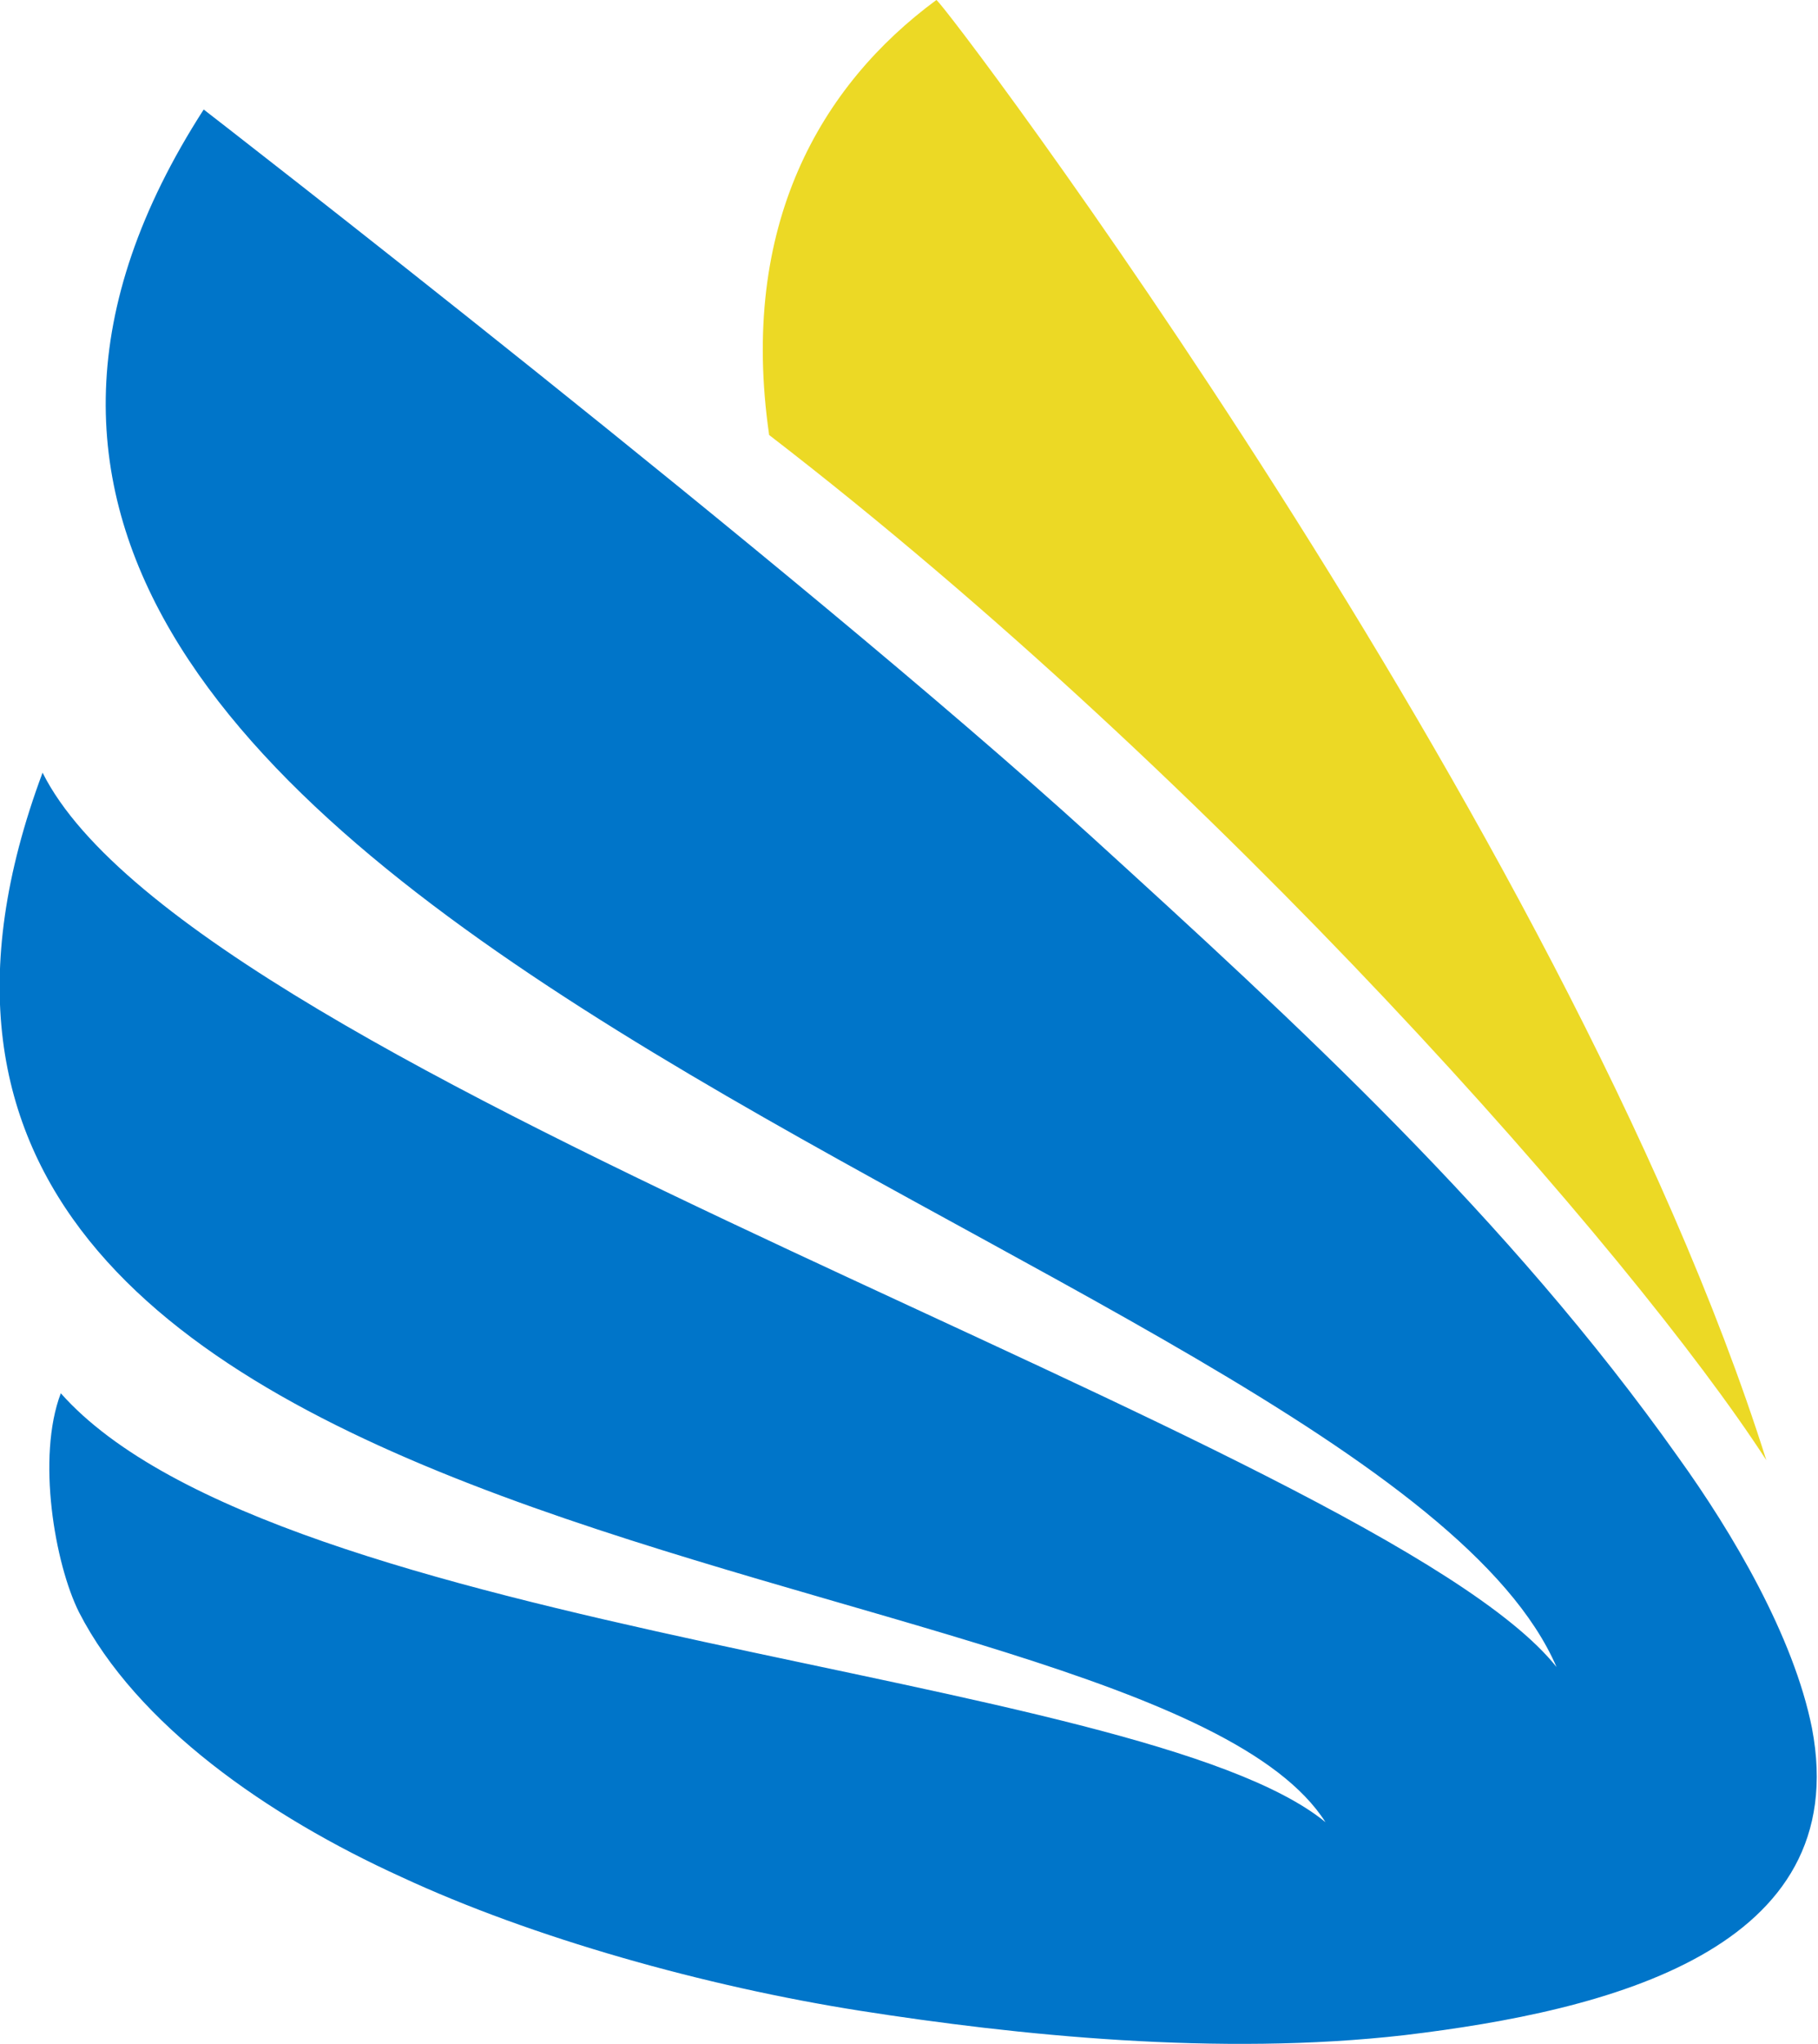
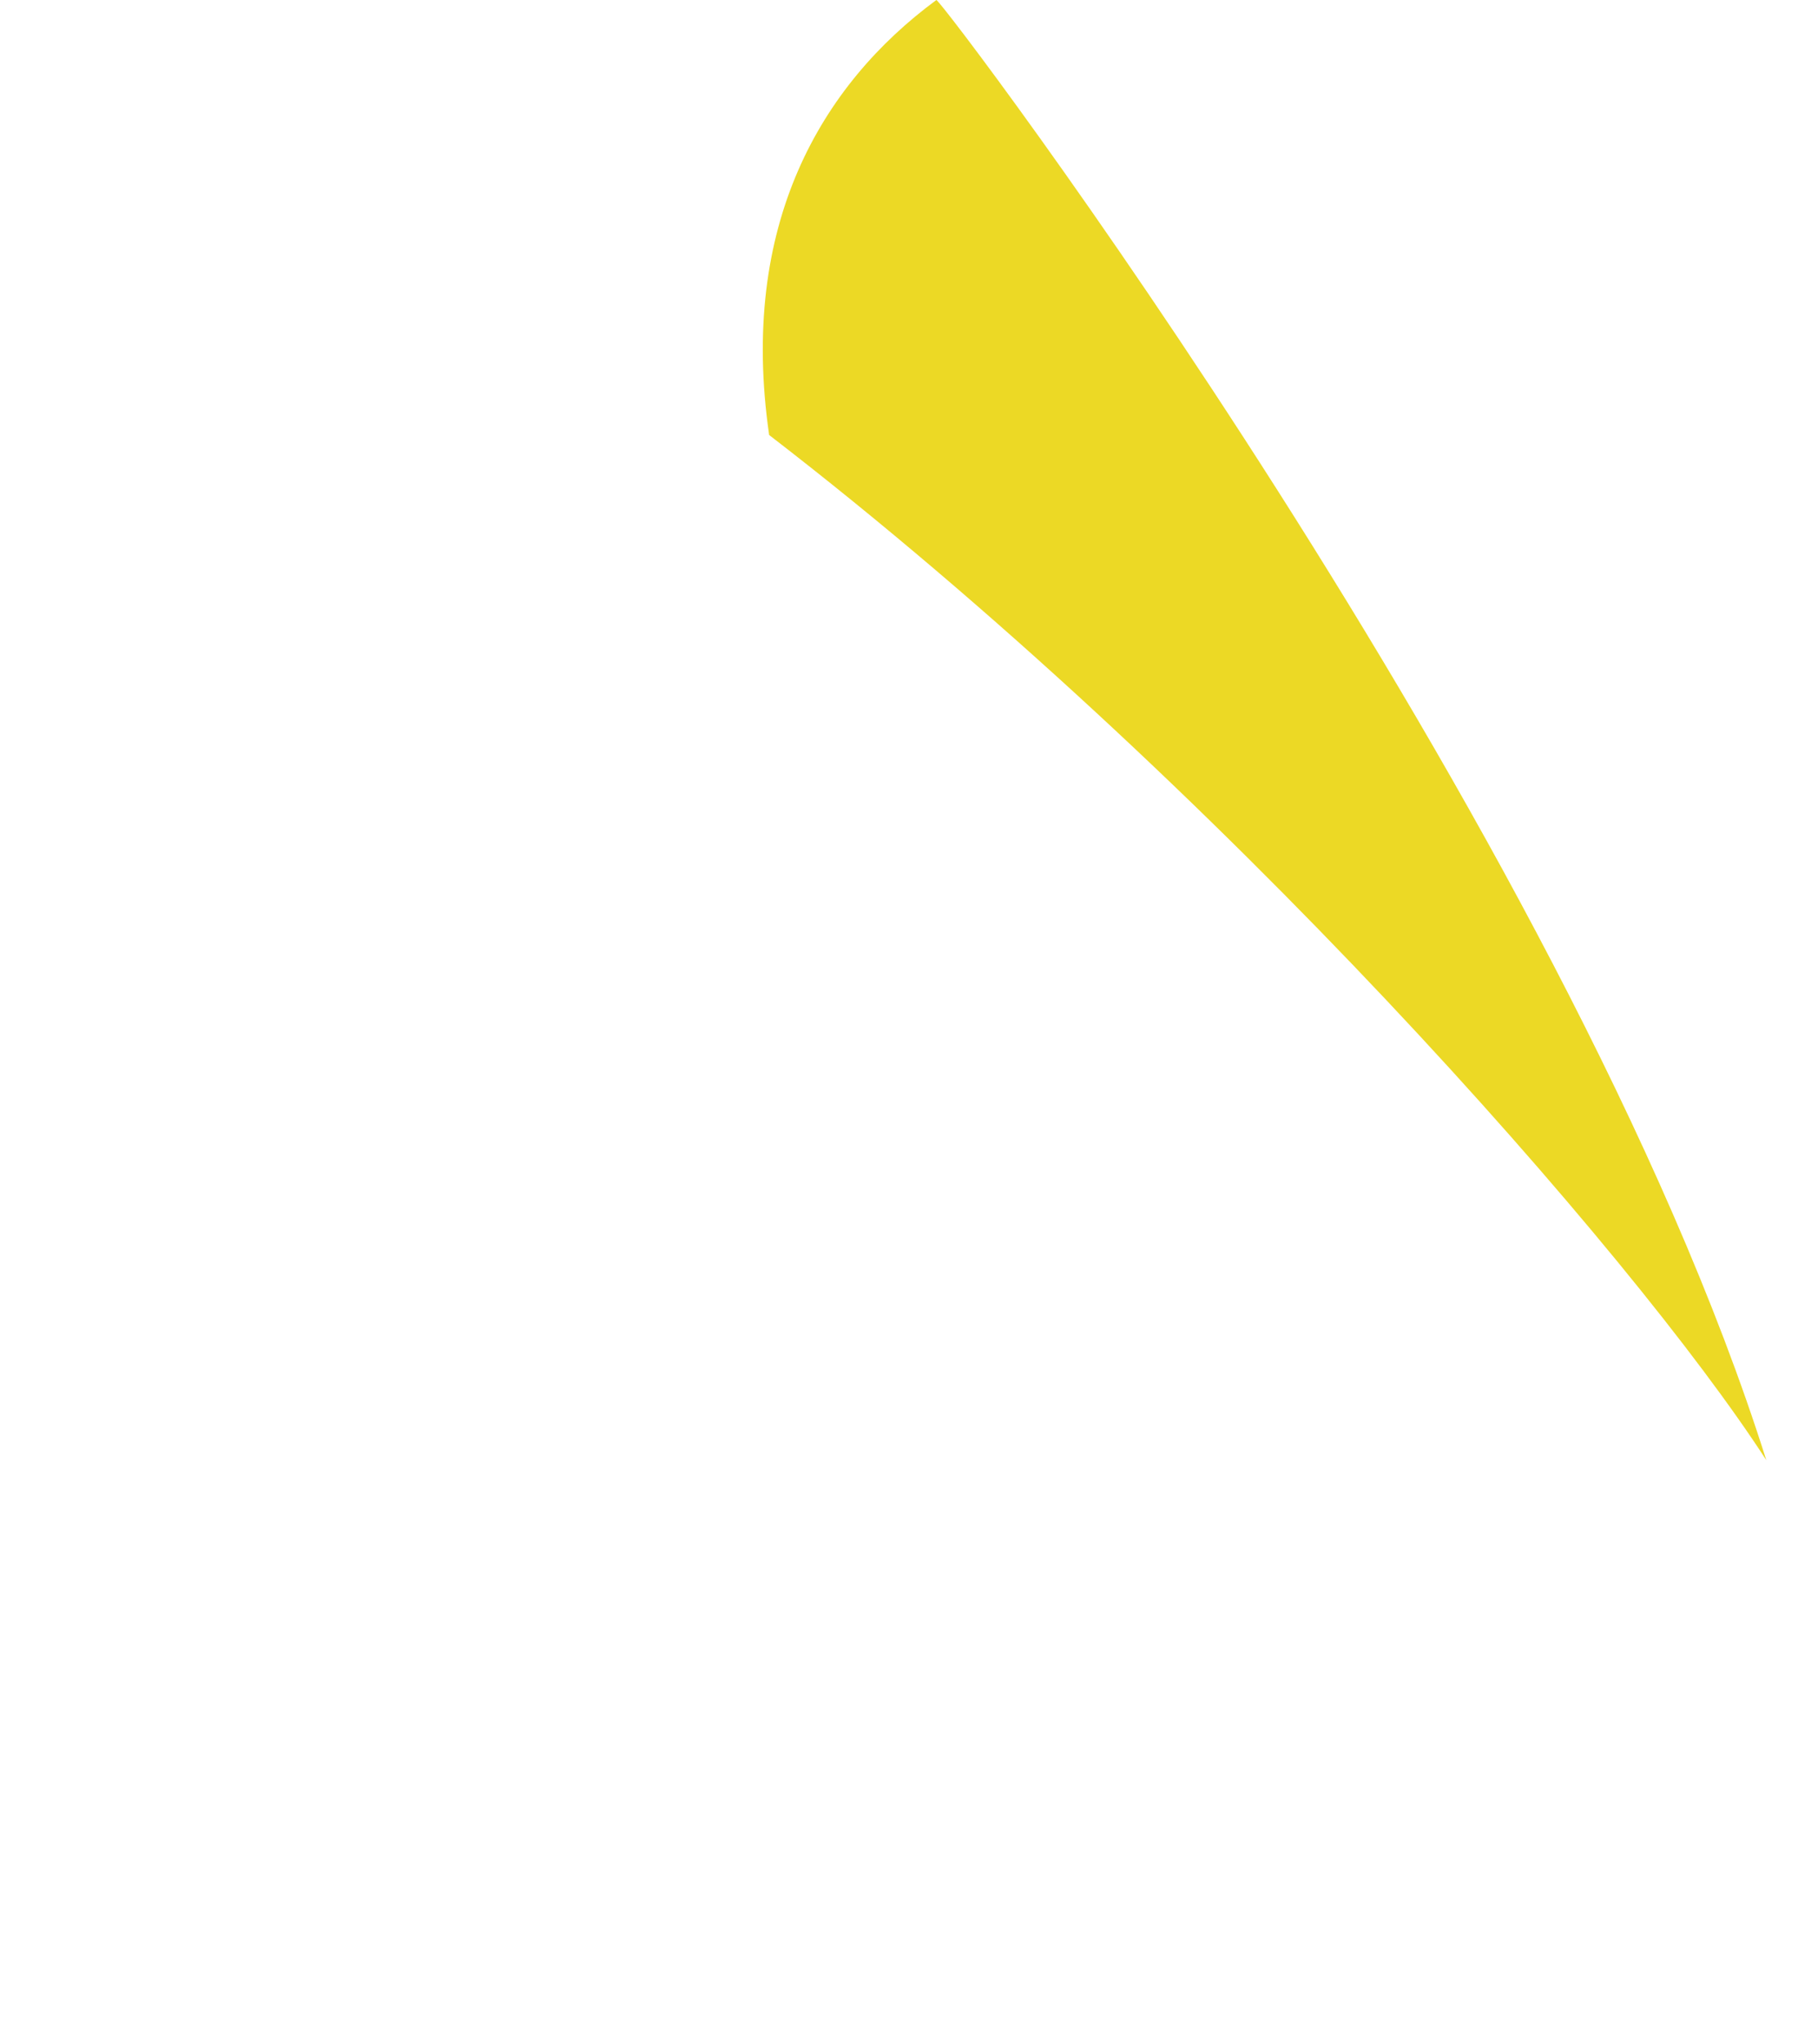
<svg xmlns="http://www.w3.org/2000/svg" id="b" viewBox="0 0 59.8 67.2">
  <g id="c">
    <path d="m58.1,48c-4.4-6.8-18-22.3-32.8-33.7-1-6.9,1.7-11.5,5.5-14.3.2,0,20.7,27.1,27.3,48Z" style="fill:#ecd925; fill-rule:evenodd;" />
-     <path d="m6.7,3.6c0,0,19.4,15,29.2,23.9,6.7,6.1,13.7,12.5,19.3,20.4,1.8,2.5,3.8,5.9,4.4,8.9,1.4,7.3-6.7,9.3-13.4,10.1-6.1.7-12.8,0-17.9-.8s-10.8-2.4-15.1-4.4c-4.4-2-8.7-5-10.6-8.7-.8-1.6-1.4-5.1-.6-7.2,7.1,8,35.5,9.1,41.6,14.1-6-9.4-52.2-7.7-42.2-34.5,5,10,44,22.1,49.8,29.4C45.2,40.9-10.3,30,6.7,3.6Z" style="fill:#0075c9; fill-rule:evenodd;" />
  </g>
</svg>